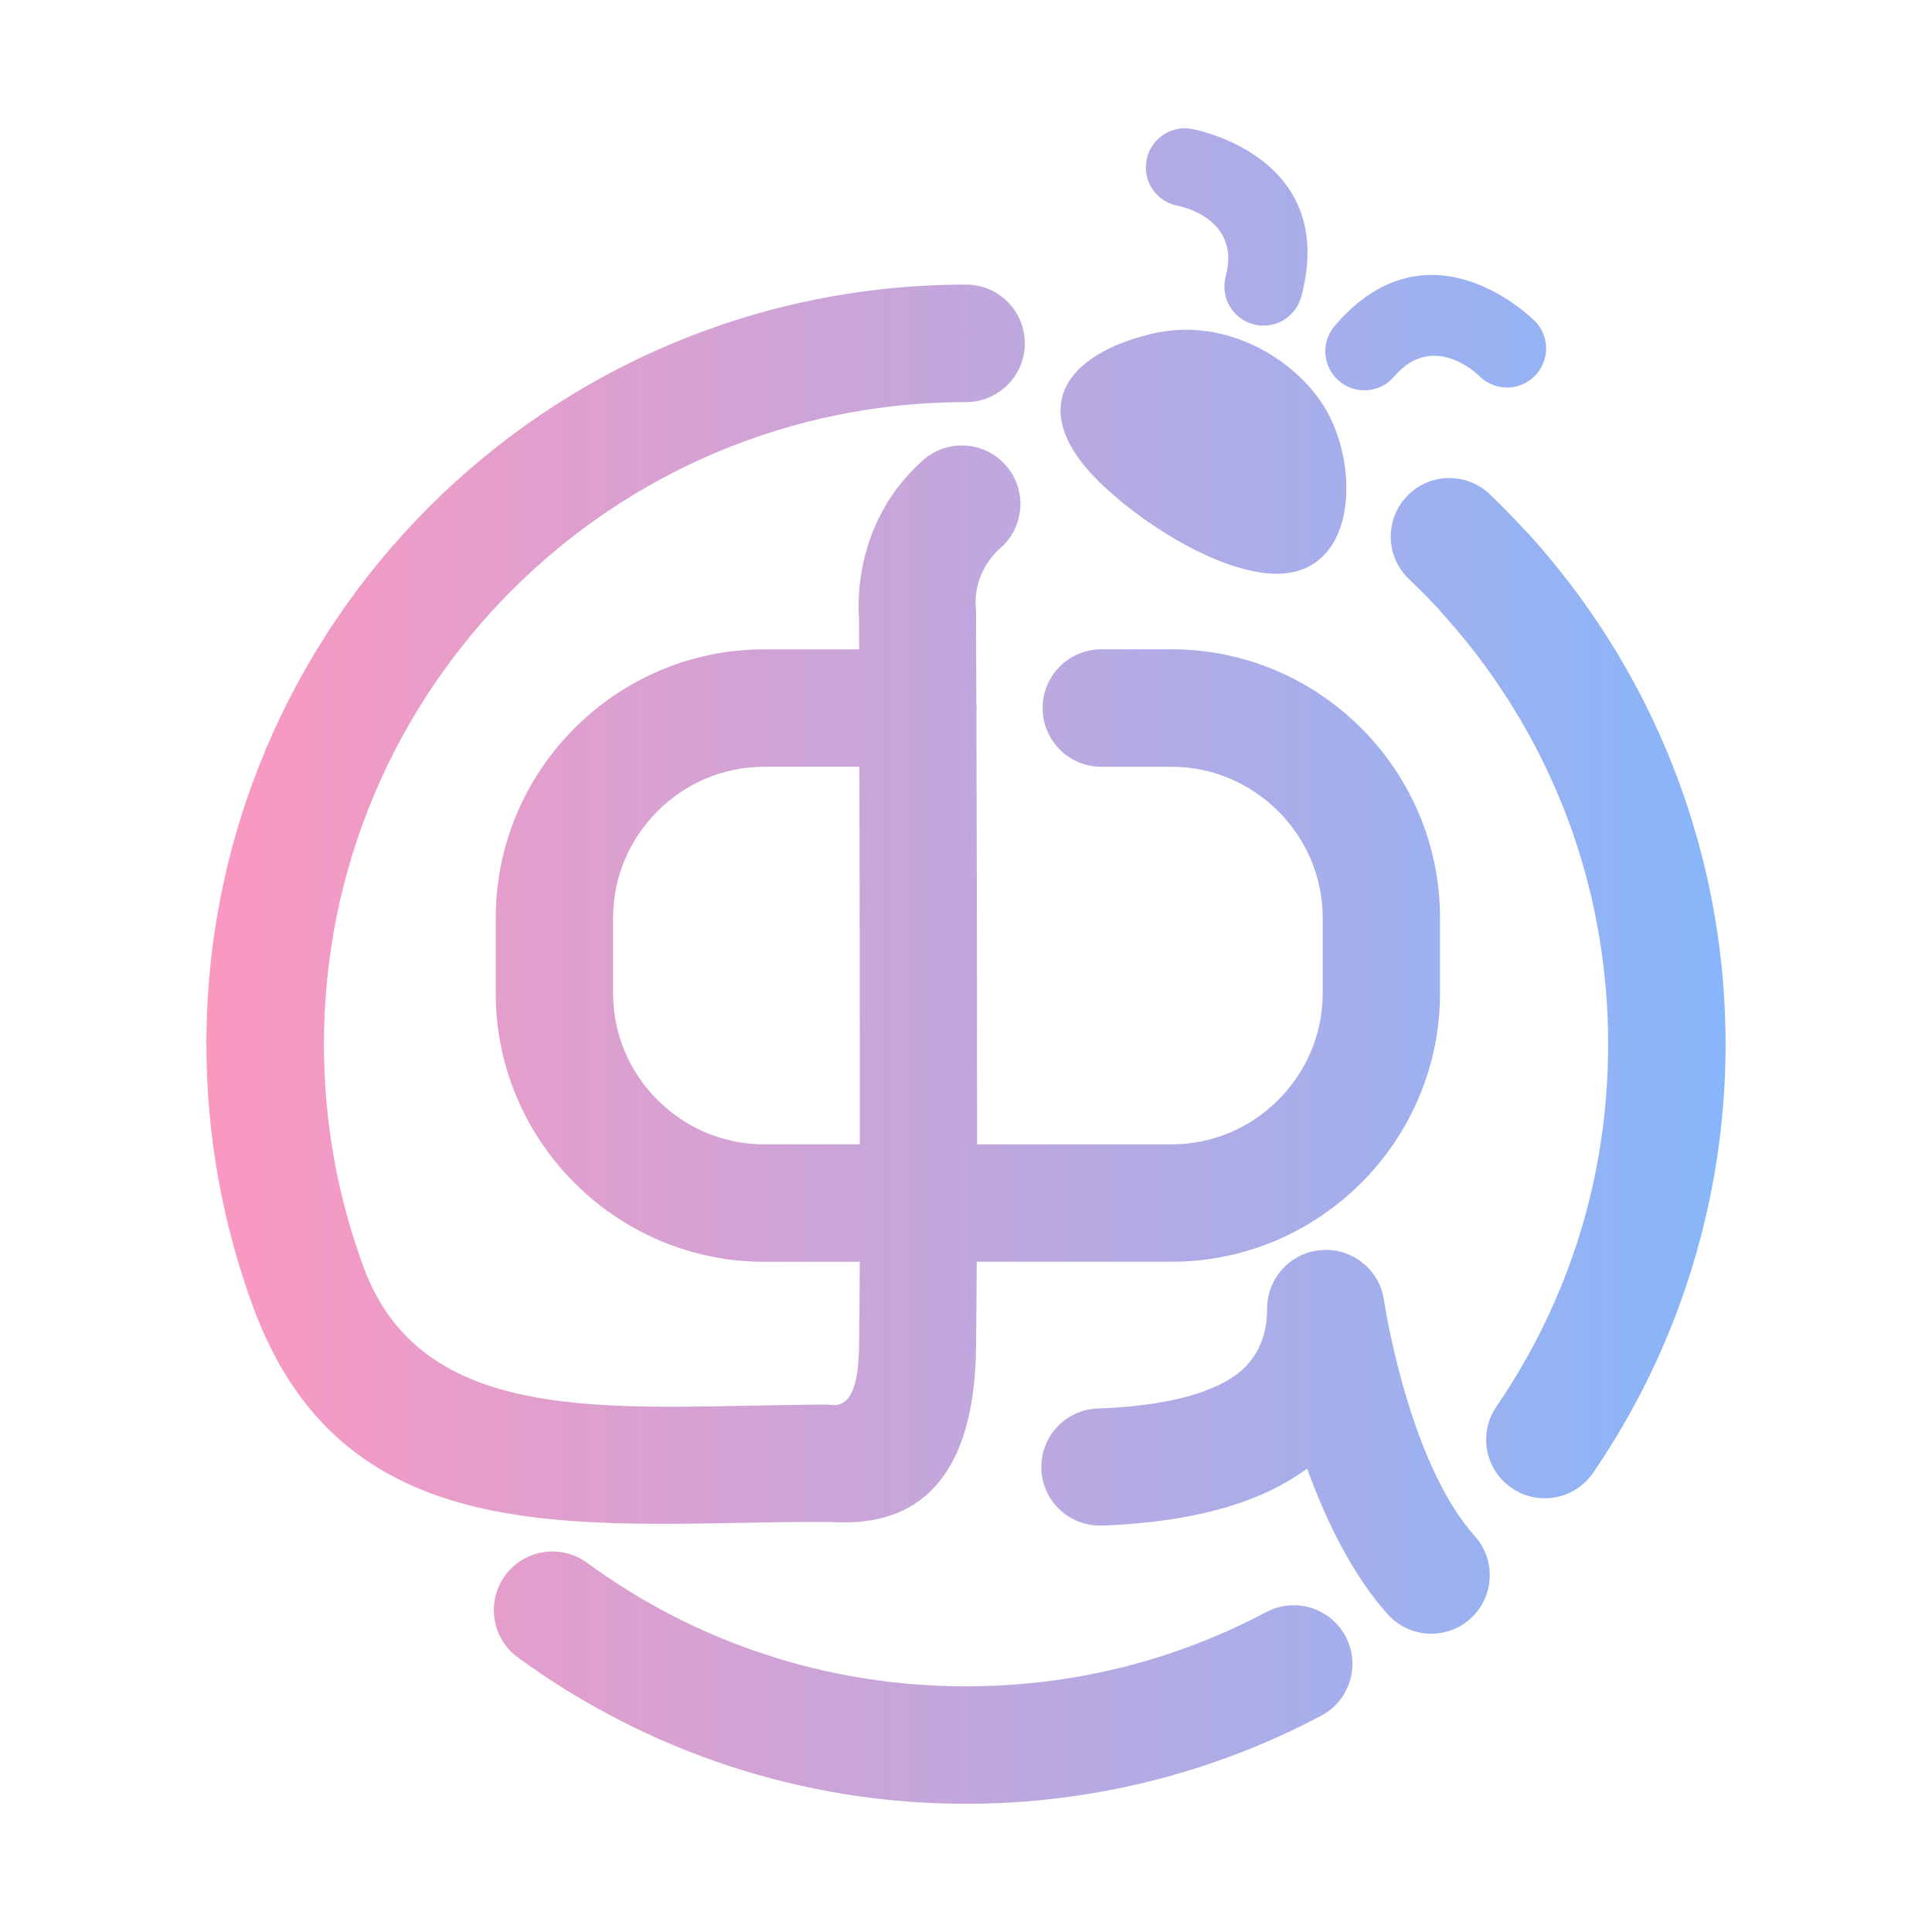
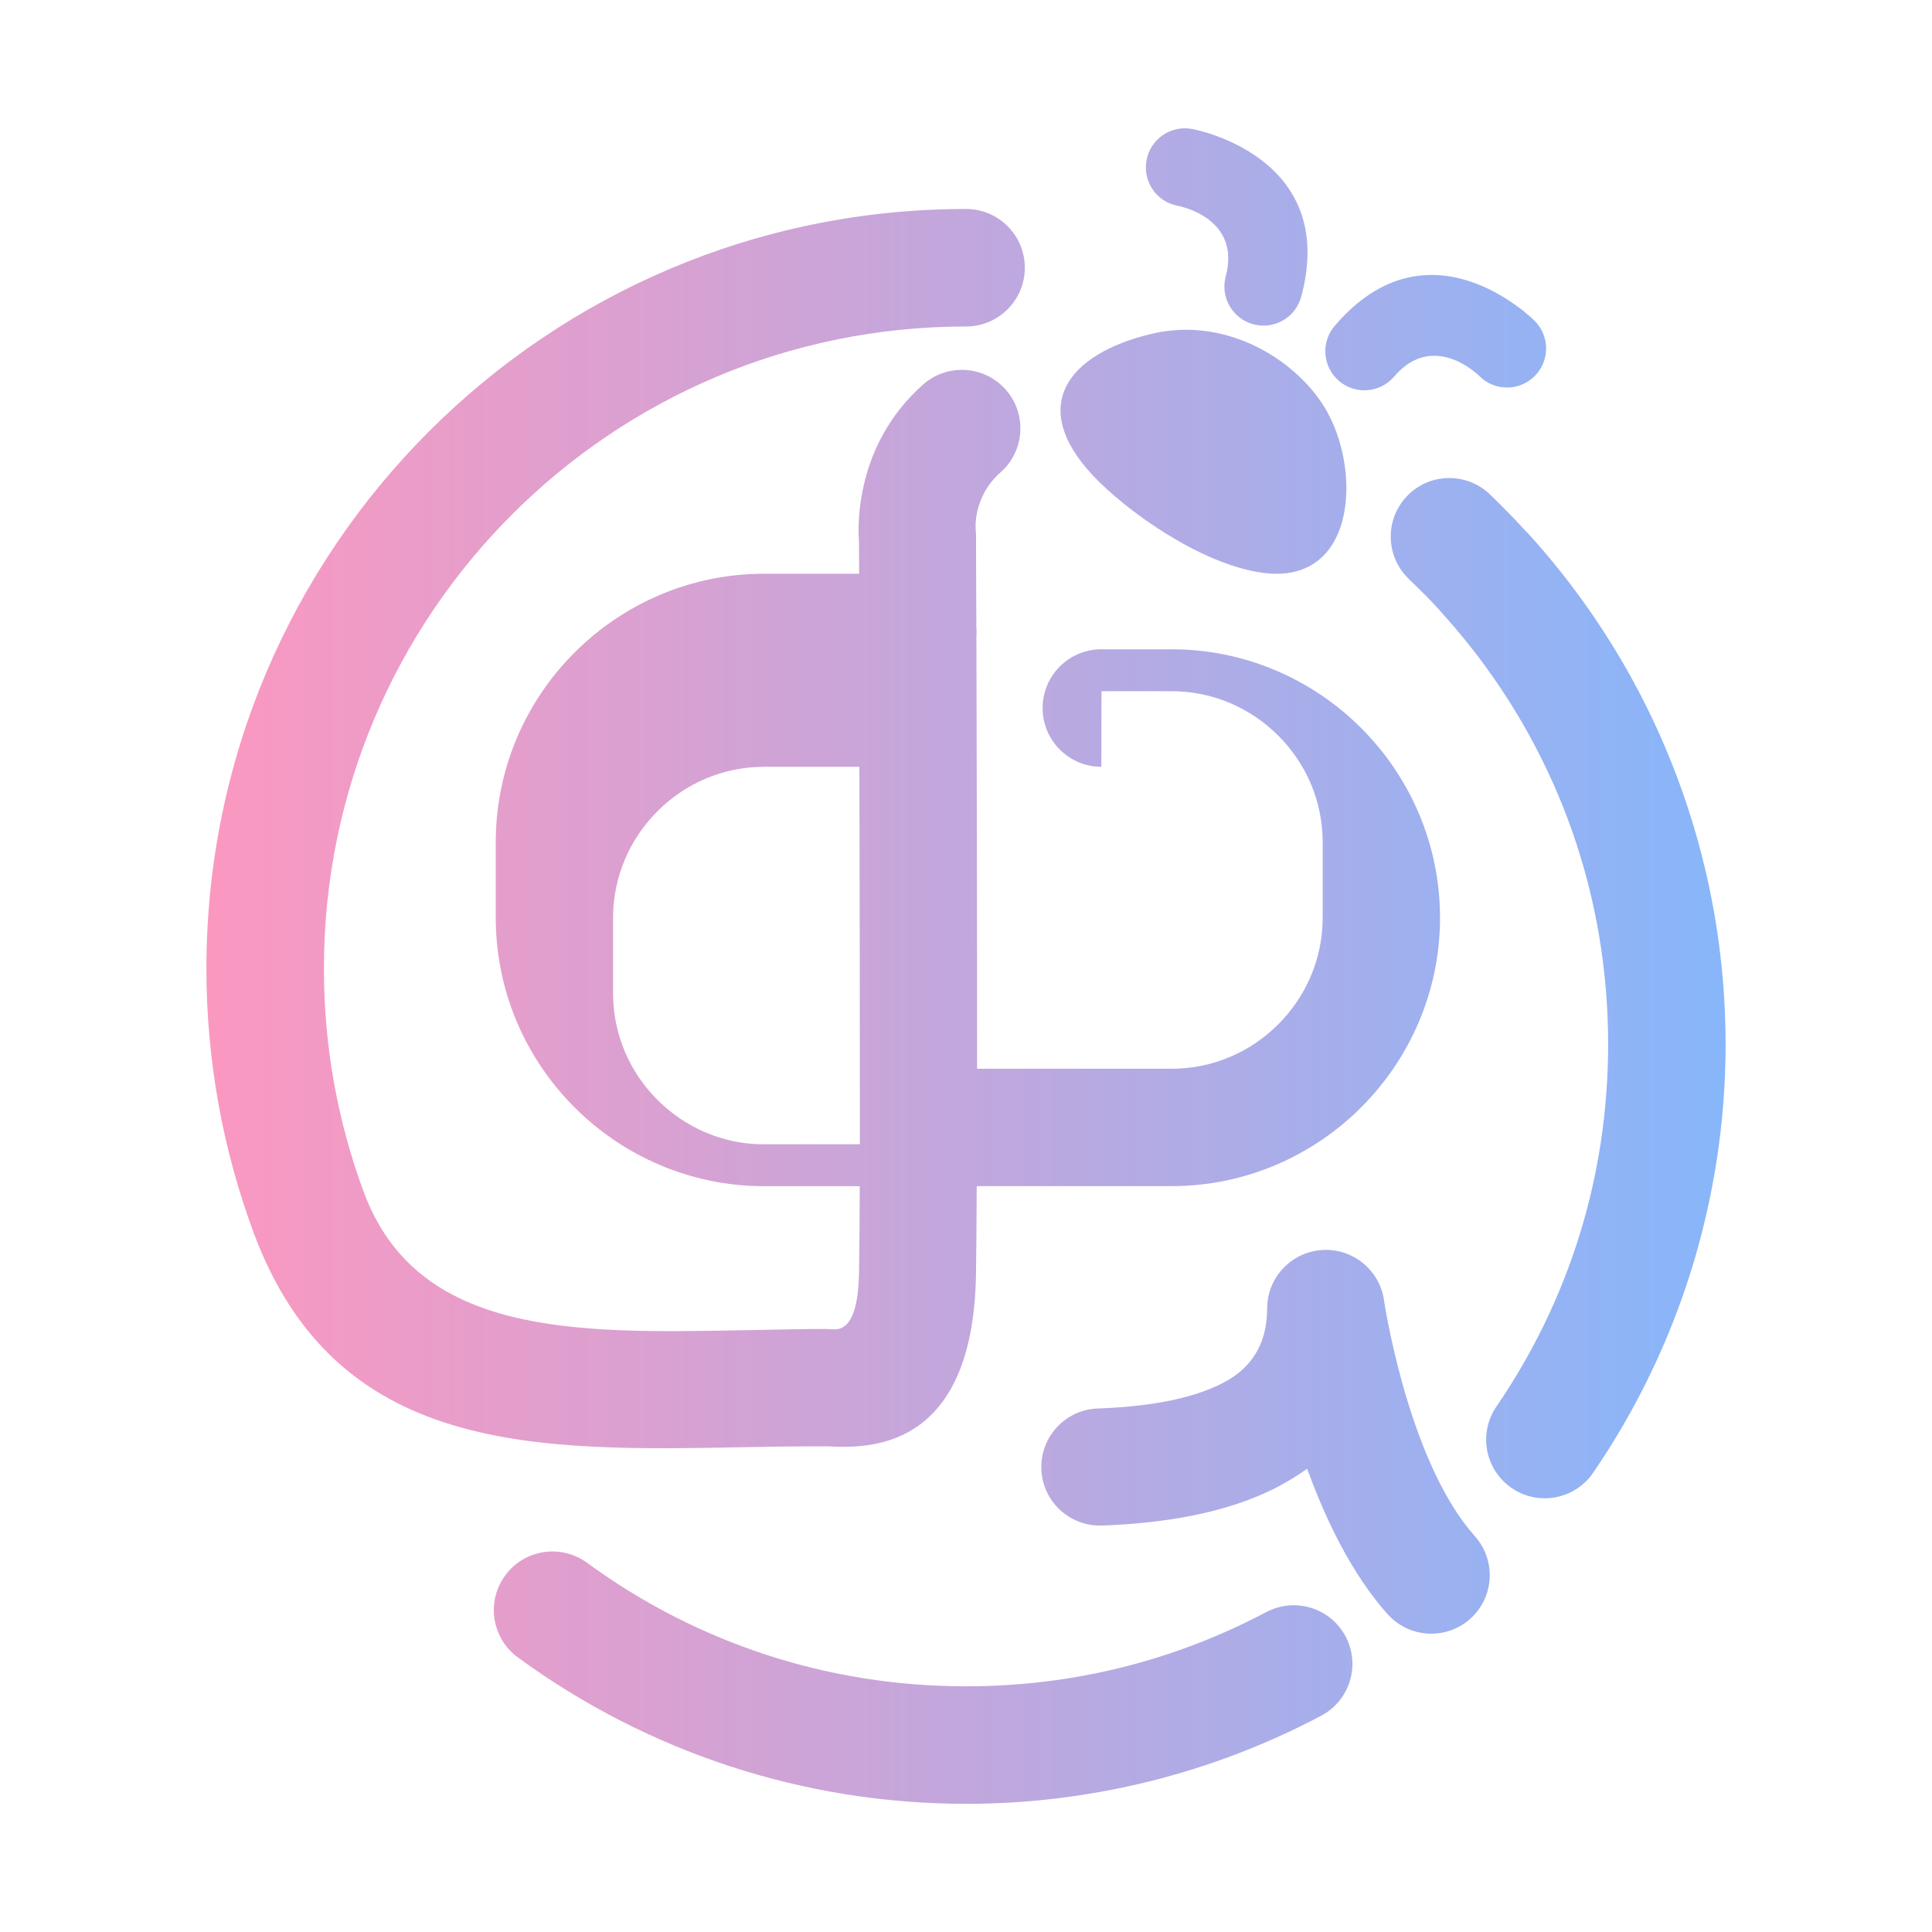
<svg xmlns="http://www.w3.org/2000/svg" xml:space="preserve" width="87.439mm" height="87.439mm" version="1.1" style="shape-rendering:geometricPrecision; text-rendering:geometricPrecision; image-rendering:optimizeQuality; fill-rule:evenodd; clip-rule:evenodd" viewBox="0 0 308.42 308.42">
  <defs>
    <style type="text/css">
   
    .fil0 {fill:none}
    .fil1 {fill:url(#id0)}
   
  </style>
    <linearGradient id="id0" gradientUnits="userSpaceOnUse" x1="32.94" y1="154.21" x2="275.48" y2="154.21">
      <stop offset="0" style="stop-opacity:1; stop-color:#FB98C0" />
      <stop offset="1" style="stop-opacity:1; stop-color:#87B6FA" />
    </linearGradient>
  </defs>
  <g id="圖層_x0020_1">
-     <circle class="fil0" cx="154.21" cy="154.21" r="154.21" />
-     <path class="fil1" d="M183.79 53.3c-13.36,3.2 -19.74,11.54 -9.26,22.67 5.17,5.49 16.98,14.03 26.89,15.45 14.83,2.13 15.95,-15.58 10.54,-25.51 -4.38,-8.05 -15.84,-15.56 -28.16,-12.61zm61.19 -2.09c2.44,2.43 2.45,6.38 0.02,8.82 -2.43,2.44 -6.38,2.45 -8.82,0.02 -0.02,-0.02 -7.28,-7.37 -13.64,0.08 -2.24,2.62 -6.18,2.92 -8.79,0.68 -2.62,-2.24 -2.92,-6.18 -0.68,-8.79 15.16,-17.77 31.86,-0.86 31.9,-0.81zm-56.97 -18.36c-3.39,-0.63 -5.62,-3.89 -4.98,-7.28 0.63,-3.39 3.89,-5.62 7.28,-4.98 0.07,0.01 23.47,4.19 17.42,26.76 -0.89,3.33 -4.31,5.31 -7.64,4.42 -3.33,-0.89 -5.31,-4.31 -4.42,-7.64 2.54,-9.45 -7.62,-11.27 -7.65,-11.28zm-12.1 210.68c-5.16,0.18 -9.49,-3.85 -9.67,-9.01 -0.18,-5.16 3.85,-9.49 9.01,-9.67 7.05,-0.26 14.65,-1.25 20.15,-4.17 4.04,-2.14 6.88,-5.76 6.88,-11.77 0,-5.18 4.2,-9.38 9.38,-9.38 4.81,0 8.77,3.62 9.31,8.28 0.46,2.86 4.42,26.19 14.47,37.42 3.44,3.84 3.11,9.75 -0.73,13.19 -3.84,3.44 -9.75,3.11 -13.19,-0.73 -5.71,-6.38 -9.88,-15.05 -12.85,-23.23 -1.41,1.02 -2.91,1.94 -4.48,2.78 -8.42,4.47 -18.86,5.94 -28.28,6.3zm-0.09 -121.12c-5.18,0 -9.38,-4.2 -9.38,-9.38 0,-5.18 4.2,-9.38 9.38,-9.38l11.21 0c11.79,0 22.51,4.82 30.27,12.58 7.76,7.76 12.58,18.48 12.58,30.27l0 12.07c0,11.79 -4.82,22.51 -12.58,30.27 -7.76,7.76 -18.48,12.58 -30.27,12.58l-31.11 0c-0.03,6.15 -0.07,11.11 -0.12,14.24 -0.52,28.47 -17.74,27.6 -23.79,27.29 -0.11,-0 0.2,0.01 -0.28,0.01 -6.02,0 -9.35,0.06 -12.65,0.13 -33.62,0.65 -65.43,1.26 -78.61,-34.29 -2.46,-6.65 -4.36,-13.57 -5.63,-20.7 -1.24,-6.96 -1.89,-14.12 -1.89,-21.4 0,-33.49 13.57,-63.8 35.52,-85.75 21.95,-21.95 52.26,-35.52 85.75,-35.52 5.18,0 9.38,4.2 9.38,9.38 0,5.18 -4.2,9.38 -9.38,9.38 -28.31,0 -53.94,11.47 -72.49,30.02 -18.55,18.55 -30.02,44.18 -30.02,72.49 0,6.22 0.55,12.29 1.6,18.18 1.08,6.03 2.68,11.87 4.76,17.48 8.55,23.06 33.92,22.57 60.73,22.06 5.2,-0.1 10.43,-0.2 12.94,-0.2 0.1,0 0.48,0.03 1.16,0.06 1.05,0.05 4.06,0.21 4.23,-8.9 0.06,-3.08 0.1,-7.94 0.12,-13.95l-15.26 0c-11.79,0 -22.51,-4.82 -30.27,-12.58 -7.76,-7.76 -12.58,-18.48 -12.58,-30.27l0 -12.07c0,-11.79 4.82,-22.51 12.58,-30.27 7.76,-7.76 18.48,-12.58 30.27,-12.58l15.16 0 -0.02 -5.14c-0.19,-2.32 -0.7,-15.37 10.23,-25.06 3.86,-3.42 9.77,-3.06 13.19,0.81 3.42,3.86 3.06,9.77 -0.81,13.19 -4.63,4.1 -3.97,9.36 -3.97,9.38 0.06,0.54 0.07,1.08 0.04,1.61 0.01,1.68 0.02,6.68 0.05,13.74 0.03,0.28 0.04,0.57 0.04,0.85 0,0.27 -0.01,0.53 -0.03,0.8 0.05,17.43 0.12,45.87 0.11,68.84l31.07 0c6.62,0 12.64,-2.71 17.01,-7.09 4.37,-4.37 7.09,-10.39 7.09,-17.01l0 -12.07c0,-6.62 -2.71,-12.64 -7.09,-17.01 -4.37,-4.37 -10.39,-7.09 -17.01,-7.09l-11.21 0zm-53.85 60.26l15.3 0c0.01,-19.48 -0.04,-42.95 -0.08,-60.26l-15.22 0c-6.62,0 -12.64,2.71 -17.01,7.09 -4.37,4.37 -7.09,10.39 -7.09,17.01l0 12.07c0,6.62 2.71,12.64 7.09,17.01 4.37,4.37 10.39,7.09 17.01,7.09zm102.95 -90.23c-3.74,-3.56 -3.89,-9.48 -0.33,-13.22 3.56,-3.74 9.48,-3.89 13.22,-0.33 1.91,1.82 3.88,3.84 5.91,6.06l0.02 0.02 0.02 -0.02c1.88,2.06 3.71,4.21 5.47,6.43 8.35,10.52 14.99,22.47 19.5,35.44 4.37,12.55 6.74,25.97 6.74,39.88 0,12.4 -1.89,24.43 -5.4,35.81 -3.63,11.75 -8.97,22.71 -15.74,32.59 -2.91,4.27 -8.74,5.37 -13,2.45 -4.27,-2.91 -5.37,-8.74 -2.45,-13 5.74,-8.39 10.27,-17.66 13.32,-27.54 2.94,-9.52 4.52,-19.7 4.52,-30.31 0,-11.88 -1.99,-23.22 -5.64,-33.72 -3.8,-10.93 -9.42,-21.03 -16.5,-29.95 -1.48,-1.86 -3.04,-3.69 -4.67,-5.48l0.02 -0.02c-1.49,-1.63 -3.16,-3.32 -5.02,-5.09zm-22.74 164.9c4.57,-2.41 10.23,-0.65 12.64,3.92 2.41,4.57 0.65,10.23 -3.92,12.64 -8.57,4.54 -17.78,8.09 -27.45,10.49 -9.42,2.33 -19.21,3.57 -29.23,3.57 -13.1,0 -25.75,-2.1 -37.64,-5.98 -12.28,-4.01 -23.71,-9.93 -33.92,-17.4 -4.17,-3.05 -5.07,-8.91 -2.01,-13.08 3.05,-4.17 8.91,-5.07 13.08,-2.01 8.62,6.31 18.27,11.31 28.64,14.69 9.99,3.26 20.69,5.02 31.85,5.02 8.6,0 16.89,-1.04 24.76,-2.99 8.15,-2.02 15.93,-5.02 23.2,-8.88z" />
+     <path class="fil1" d="M183.79 53.3c-13.36,3.2 -19.74,11.54 -9.26,22.67 5.17,5.49 16.98,14.03 26.89,15.45 14.83,2.13 15.95,-15.58 10.54,-25.51 -4.38,-8.05 -15.84,-15.56 -28.16,-12.61zm61.19 -2.09c2.44,2.43 2.45,6.38 0.02,8.82 -2.43,2.44 -6.38,2.45 -8.82,0.02 -0.02,-0.02 -7.28,-7.37 -13.64,0.08 -2.24,2.62 -6.18,2.92 -8.79,0.68 -2.62,-2.24 -2.92,-6.18 -0.68,-8.79 15.16,-17.77 31.86,-0.86 31.9,-0.81zm-56.97 -18.36c-3.39,-0.63 -5.62,-3.89 -4.98,-7.28 0.63,-3.39 3.89,-5.62 7.28,-4.98 0.07,0.01 23.47,4.19 17.42,26.76 -0.89,3.33 -4.31,5.31 -7.64,4.42 -3.33,-0.89 -5.31,-4.31 -4.42,-7.64 2.54,-9.45 -7.62,-11.27 -7.65,-11.28zm-12.1 210.68c-5.16,0.18 -9.49,-3.85 -9.67,-9.01 -0.18,-5.16 3.85,-9.49 9.01,-9.67 7.05,-0.26 14.65,-1.25 20.15,-4.17 4.04,-2.14 6.88,-5.76 6.88,-11.77 0,-5.18 4.2,-9.38 9.38,-9.38 4.81,0 8.77,3.62 9.31,8.28 0.46,2.86 4.42,26.19 14.47,37.42 3.44,3.84 3.11,9.75 -0.73,13.19 -3.84,3.44 -9.75,3.11 -13.19,-0.73 -5.71,-6.38 -9.88,-15.05 -12.85,-23.23 -1.41,1.02 -2.91,1.94 -4.48,2.78 -8.42,4.47 -18.86,5.94 -28.28,6.3zm-0.09 -121.12c-5.18,0 -9.38,-4.2 -9.38,-9.38 0,-5.18 4.2,-9.38 9.38,-9.38l11.21 0c11.79,0 22.51,4.82 30.27,12.58 7.76,7.76 12.58,18.48 12.58,30.27c0,11.79 -4.82,22.51 -12.58,30.27 -7.76,7.76 -18.48,12.58 -30.27,12.58l-31.11 0c-0.03,6.15 -0.07,11.11 -0.12,14.24 -0.52,28.47 -17.74,27.6 -23.79,27.29 -0.11,-0 0.2,0.01 -0.28,0.01 -6.02,0 -9.35,0.06 -12.65,0.13 -33.62,0.65 -65.43,1.26 -78.61,-34.29 -2.46,-6.65 -4.36,-13.57 -5.63,-20.7 -1.24,-6.96 -1.89,-14.12 -1.89,-21.4 0,-33.49 13.57,-63.8 35.52,-85.75 21.95,-21.95 52.26,-35.52 85.75,-35.52 5.18,0 9.38,4.2 9.38,9.38 0,5.18 -4.2,9.38 -9.38,9.38 -28.31,0 -53.94,11.47 -72.49,30.02 -18.55,18.55 -30.02,44.18 -30.02,72.49 0,6.22 0.55,12.29 1.6,18.18 1.08,6.03 2.68,11.87 4.76,17.48 8.55,23.06 33.92,22.57 60.73,22.06 5.2,-0.1 10.43,-0.2 12.94,-0.2 0.1,0 0.48,0.03 1.16,0.06 1.05,0.05 4.06,0.21 4.23,-8.9 0.06,-3.08 0.1,-7.94 0.12,-13.95l-15.26 0c-11.79,0 -22.51,-4.82 -30.27,-12.58 -7.76,-7.76 -12.58,-18.48 -12.58,-30.27l0 -12.07c0,-11.79 4.82,-22.51 12.58,-30.27 7.76,-7.76 18.48,-12.58 30.27,-12.58l15.16 0 -0.02 -5.14c-0.19,-2.32 -0.7,-15.37 10.23,-25.06 3.86,-3.42 9.77,-3.06 13.19,0.81 3.42,3.86 3.06,9.77 -0.81,13.19 -4.63,4.1 -3.97,9.36 -3.97,9.38 0.06,0.54 0.07,1.08 0.04,1.61 0.01,1.68 0.02,6.68 0.05,13.74 0.03,0.28 0.04,0.57 0.04,0.85 0,0.27 -0.01,0.53 -0.03,0.8 0.05,17.43 0.12,45.87 0.11,68.84l31.07 0c6.62,0 12.64,-2.71 17.01,-7.09 4.37,-4.37 7.09,-10.39 7.09,-17.01l0 -12.07c0,-6.62 -2.71,-12.64 -7.09,-17.01 -4.37,-4.37 -10.39,-7.09 -17.01,-7.09l-11.21 0zm-53.85 60.26l15.3 0c0.01,-19.48 -0.04,-42.95 -0.08,-60.26l-15.22 0c-6.62,0 -12.64,2.71 -17.01,7.09 -4.37,4.37 -7.09,10.39 -7.09,17.01l0 12.07c0,6.62 2.71,12.64 7.09,17.01 4.37,4.37 10.39,7.09 17.01,7.09zm102.95 -90.23c-3.74,-3.56 -3.89,-9.48 -0.33,-13.22 3.56,-3.74 9.48,-3.89 13.22,-0.33 1.91,1.82 3.88,3.84 5.91,6.06l0.02 0.02 0.02 -0.02c1.88,2.06 3.71,4.21 5.47,6.43 8.35,10.52 14.99,22.47 19.5,35.44 4.37,12.55 6.74,25.97 6.74,39.88 0,12.4 -1.89,24.43 -5.4,35.81 -3.63,11.75 -8.97,22.71 -15.74,32.59 -2.91,4.27 -8.74,5.37 -13,2.45 -4.27,-2.91 -5.37,-8.74 -2.45,-13 5.74,-8.39 10.27,-17.66 13.32,-27.54 2.94,-9.52 4.52,-19.7 4.52,-30.31 0,-11.88 -1.99,-23.22 -5.64,-33.72 -3.8,-10.93 -9.42,-21.03 -16.5,-29.95 -1.48,-1.86 -3.04,-3.69 -4.67,-5.48l0.02 -0.02c-1.49,-1.63 -3.16,-3.32 -5.02,-5.09zm-22.74 164.9c4.57,-2.41 10.23,-0.65 12.64,3.92 2.41,4.57 0.65,10.23 -3.92,12.64 -8.57,4.54 -17.78,8.09 -27.45,10.49 -9.42,2.33 -19.21,3.57 -29.23,3.57 -13.1,0 -25.75,-2.1 -37.64,-5.98 -12.28,-4.01 -23.71,-9.93 -33.92,-17.4 -4.17,-3.05 -5.07,-8.91 -2.01,-13.08 3.05,-4.17 8.91,-5.07 13.08,-2.01 8.62,6.31 18.27,11.31 28.64,14.69 9.99,3.26 20.69,5.02 31.85,5.02 8.6,0 16.89,-1.04 24.76,-2.99 8.15,-2.02 15.93,-5.02 23.2,-8.88z" />
  </g>
</svg>